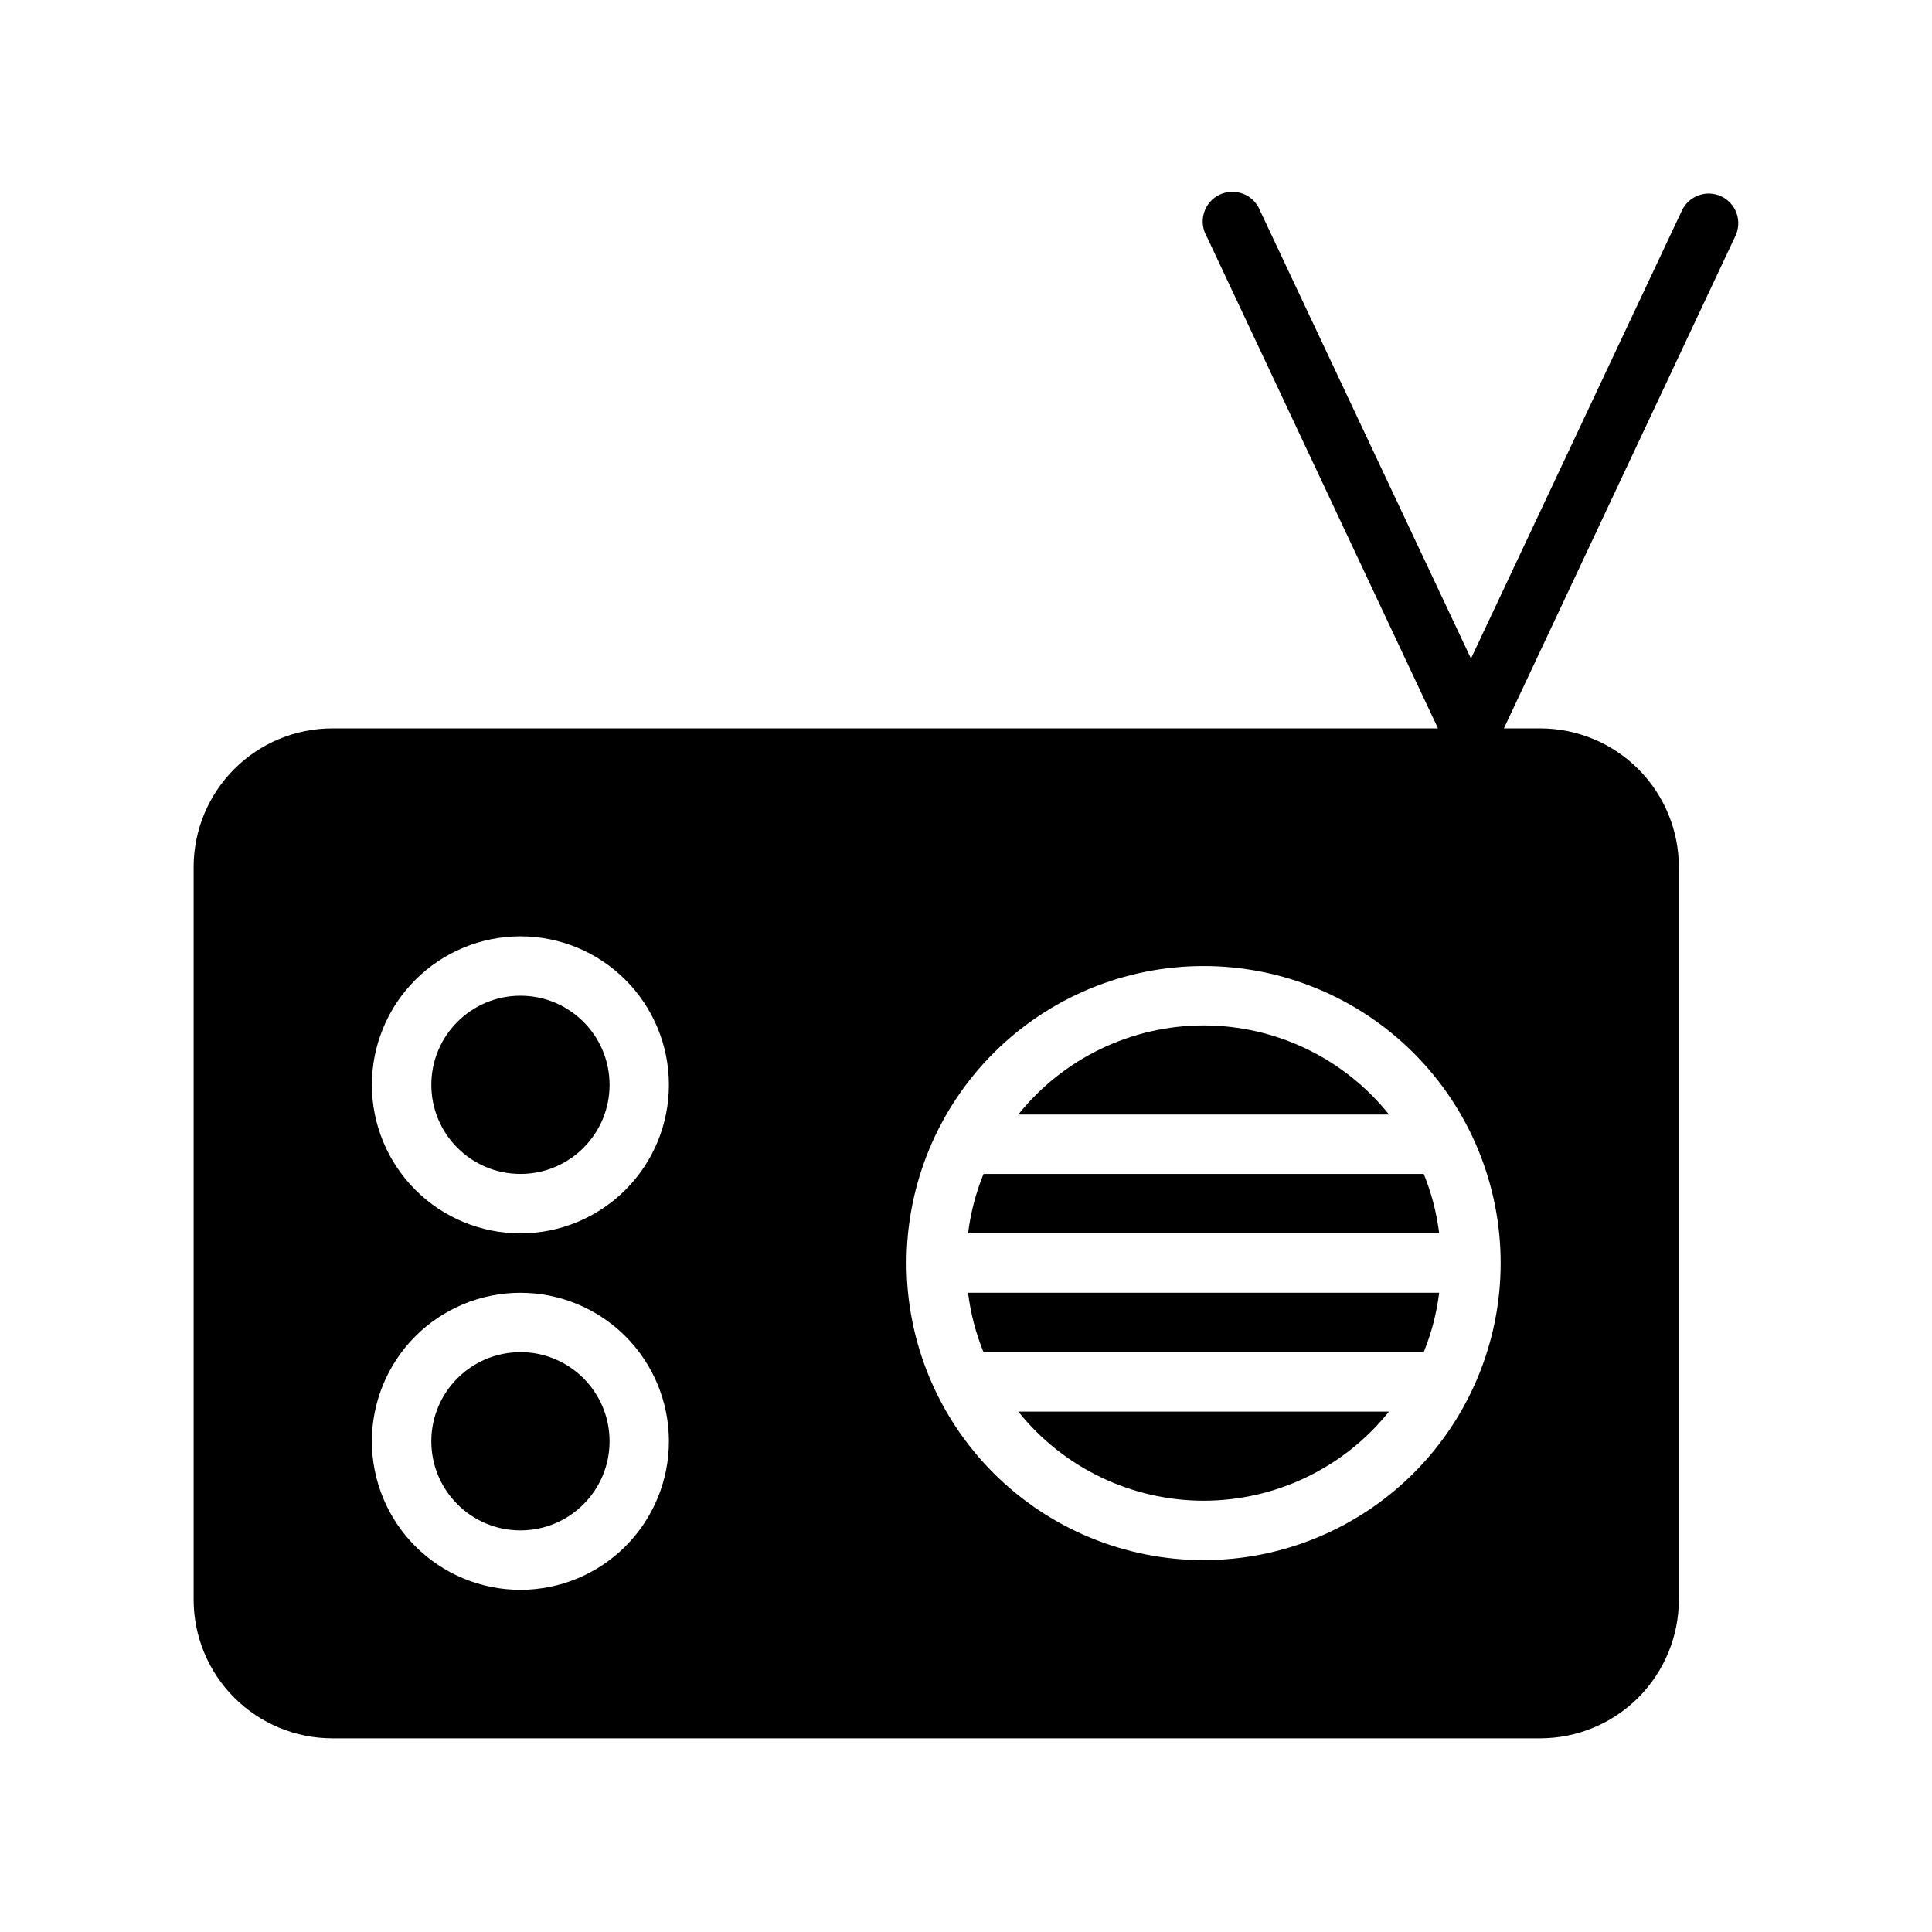
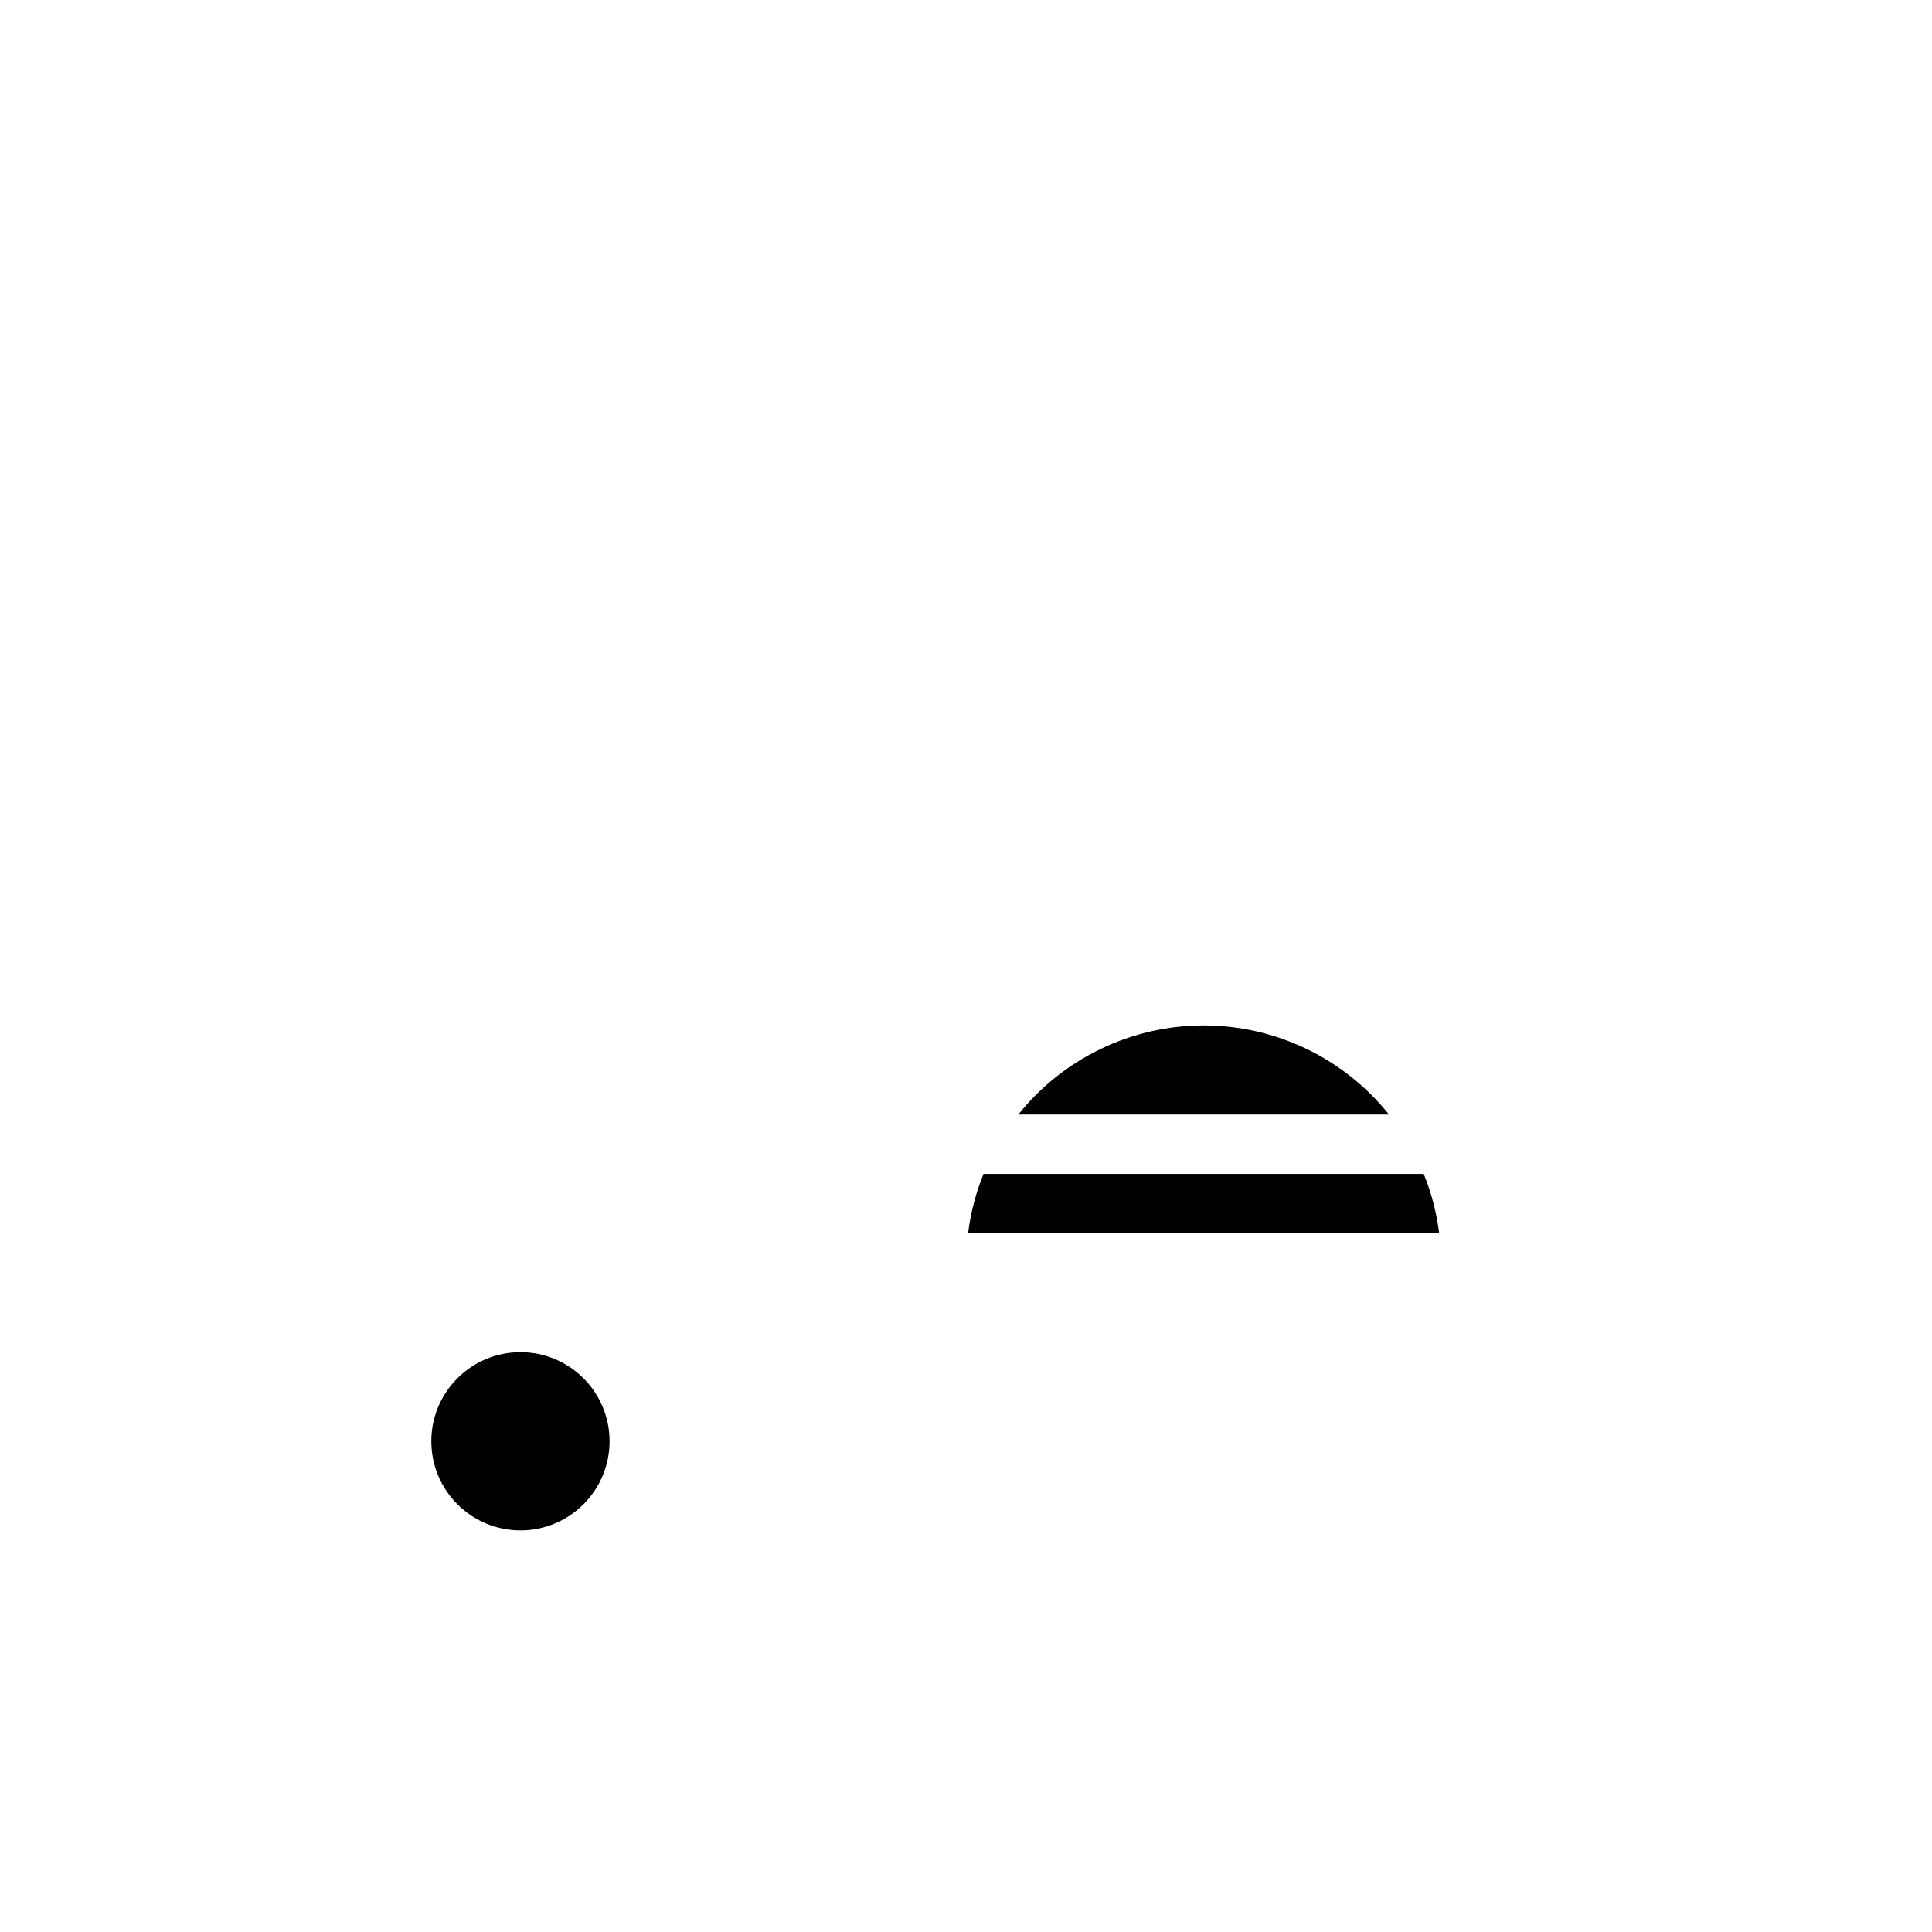
<svg xmlns="http://www.w3.org/2000/svg" fill="#000000" width="800px" height="800px" version="1.1" viewBox="144 144 512 512">
  <g>
-     <path d="m462.98 541.7c19.105-0.012 37.176-8.699 49.121-23.617h-98.246c11.945 14.918 30.016 23.605 49.125 23.617z" />
-     <path d="m404.64 502.34h116.66c2.055-5.047 3.43-10.34 4.094-15.746h-124.85c0.664 5.406 2.039 10.699 4.094 15.746z" />
    <path d="m462.98 415.74c-19.109 0.012-37.18 8.699-49.125 23.617h98.246c-11.945-14.918-30.016-23.605-49.121-23.617z" />
-     <path d="m400.55 470.85h124.85c-0.664-5.406-2.039-10.699-4.094-15.746h-116.66c-2.055 5.047-3.43 10.34-4.094 15.746z" />
-     <path d="m305.54 431.49c0 13.043-10.574 23.613-23.617 23.613s-23.617-10.57-23.617-23.613 10.574-23.617 23.617-23.617 23.617 10.574 23.617 23.617" />
+     <path d="m400.55 470.85h124.85c-0.664-5.406-2.039-10.699-4.094-15.746h-116.66c-2.055 5.047-3.43 10.34-4.094 15.746" />
    <path d="m305.54 525.95c0 13.043-10.574 23.617-23.617 23.617s-23.617-10.574-23.617-23.617 10.574-23.613 23.617-23.613 23.617 10.57 23.617 23.613" />
-     <path d="m600.18 196.04c-3.934-1.848-8.621-0.156-10.469 3.777l-55.891 118.71-55.895-118.71c-0.797-2.035-2.406-3.644-4.438-4.445-2.035-0.801-4.309-0.723-6.281 0.219-1.973 0.945-3.465 2.664-4.117 4.75-0.656 2.086-0.414 4.348 0.668 6.246l61.324 130.44h-293c-9.75 0-19.102 3.871-25.996 10.766-6.894 6.894-10.77 16.246-10.77 25.996v194.12c0 9.75 3.875 19.098 10.77 25.992 6.894 6.894 16.246 10.77 25.996 10.77h320.07c9.75 0 19.102-3.875 25.996-10.77 6.894-6.894 10.766-16.242 10.766-25.992v-194.12c0-9.75-3.871-19.102-10.766-25.996-6.894-6.894-16.246-10.766-25.996-10.766h-9.602l61.32-130.44c0.918-1.887 1.043-4.062 0.348-6.043-0.695-1.98-2.152-3.602-4.047-4.504zm-318.27 369.28c-10.438 0-20.449-4.148-27.832-11.531-7.383-7.379-11.527-17.391-11.527-27.832 0-10.438 4.144-20.449 11.527-27.832 7.383-7.379 17.395-11.527 27.832-11.527s20.449 4.148 27.832 11.527c7.383 7.383 11.527 17.395 11.527 27.832 0 10.441-4.144 20.453-11.527 27.832-7.383 7.383-17.395 11.531-27.832 11.531zm0-94.465c-10.438 0-20.449-4.148-27.832-11.527-7.383-7.383-11.527-17.395-11.527-27.832 0-10.441 4.144-20.453 11.527-27.832 7.383-7.383 17.395-11.531 27.832-11.531s20.449 4.148 27.832 11.531c7.383 7.379 11.527 17.391 11.527 27.832 0 10.438-4.144 20.449-11.527 27.832-7.383 7.379-17.395 11.527-27.832 11.527zm181.06 86.59c-20.879 0-40.902-8.293-55.664-23.055-14.766-14.762-23.059-34.785-23.059-55.664s8.293-40.902 23.059-55.664c14.762-14.762 34.785-23.055 55.664-23.055 20.875 0 40.898 8.293 55.66 23.055 14.766 14.762 23.059 34.785 23.059 55.664s-8.293 40.902-23.059 55.664c-14.762 14.762-34.785 23.055-55.66 23.055z" />
  </g>
</svg>